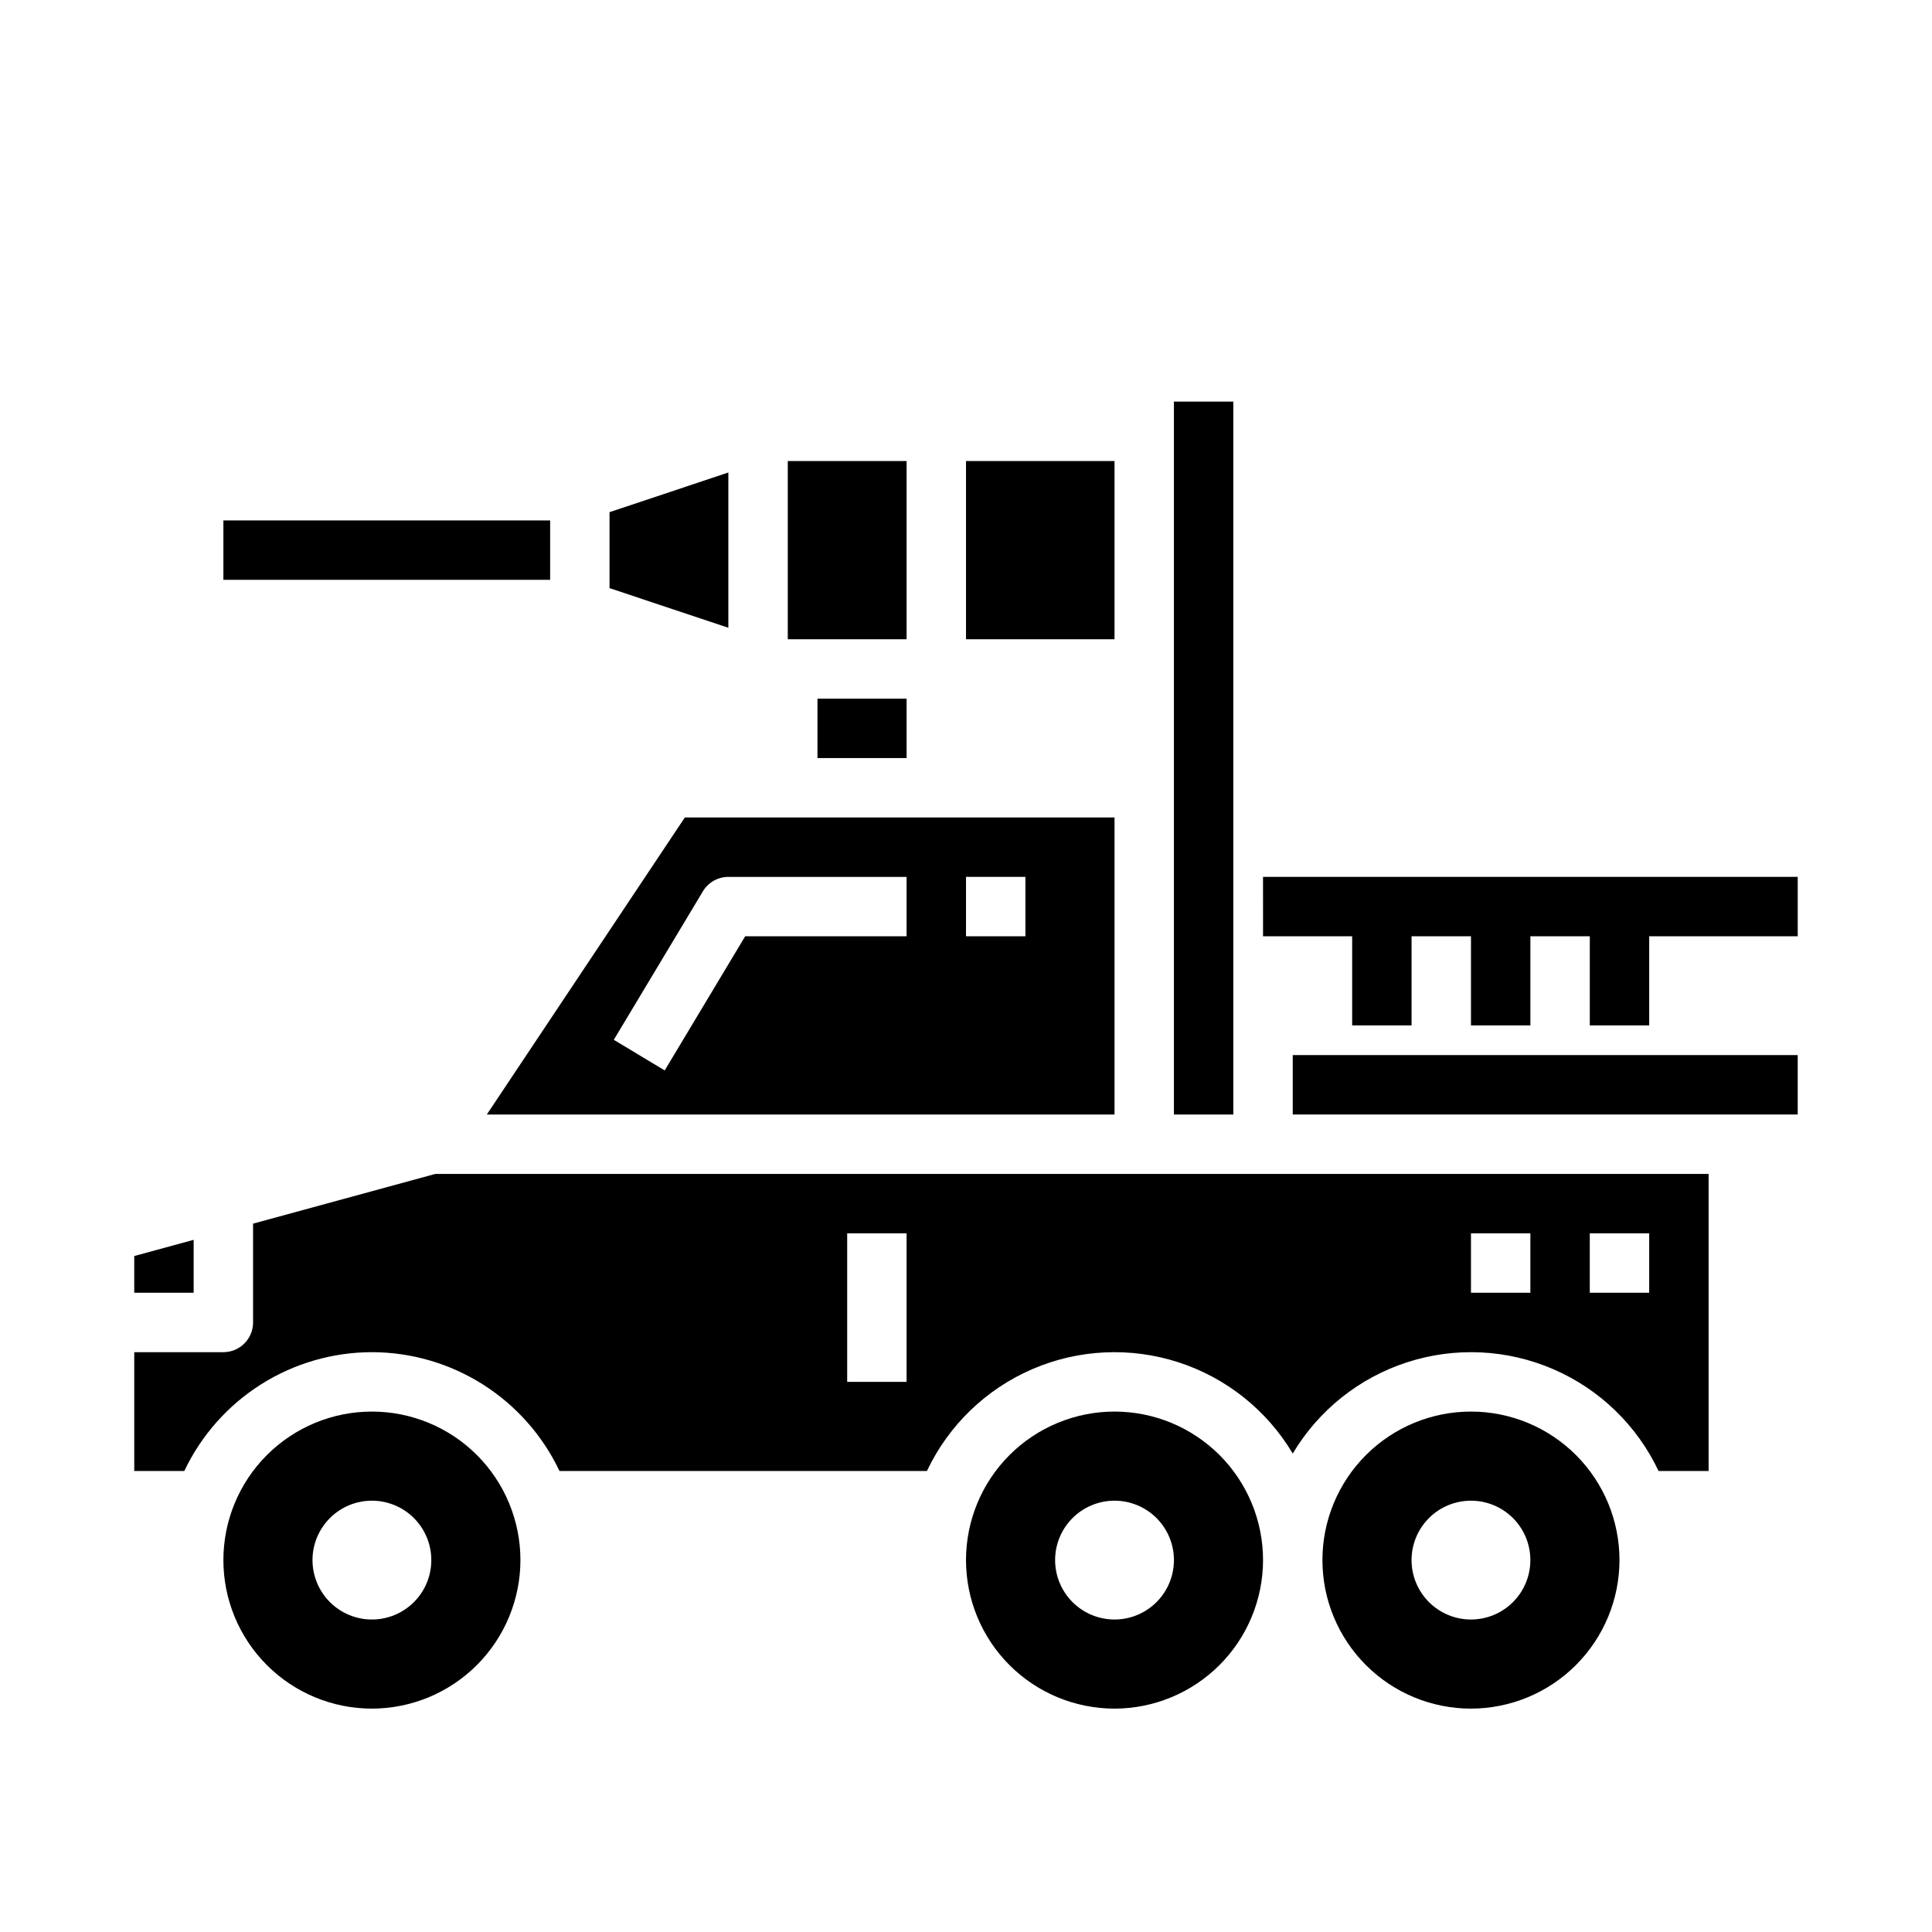
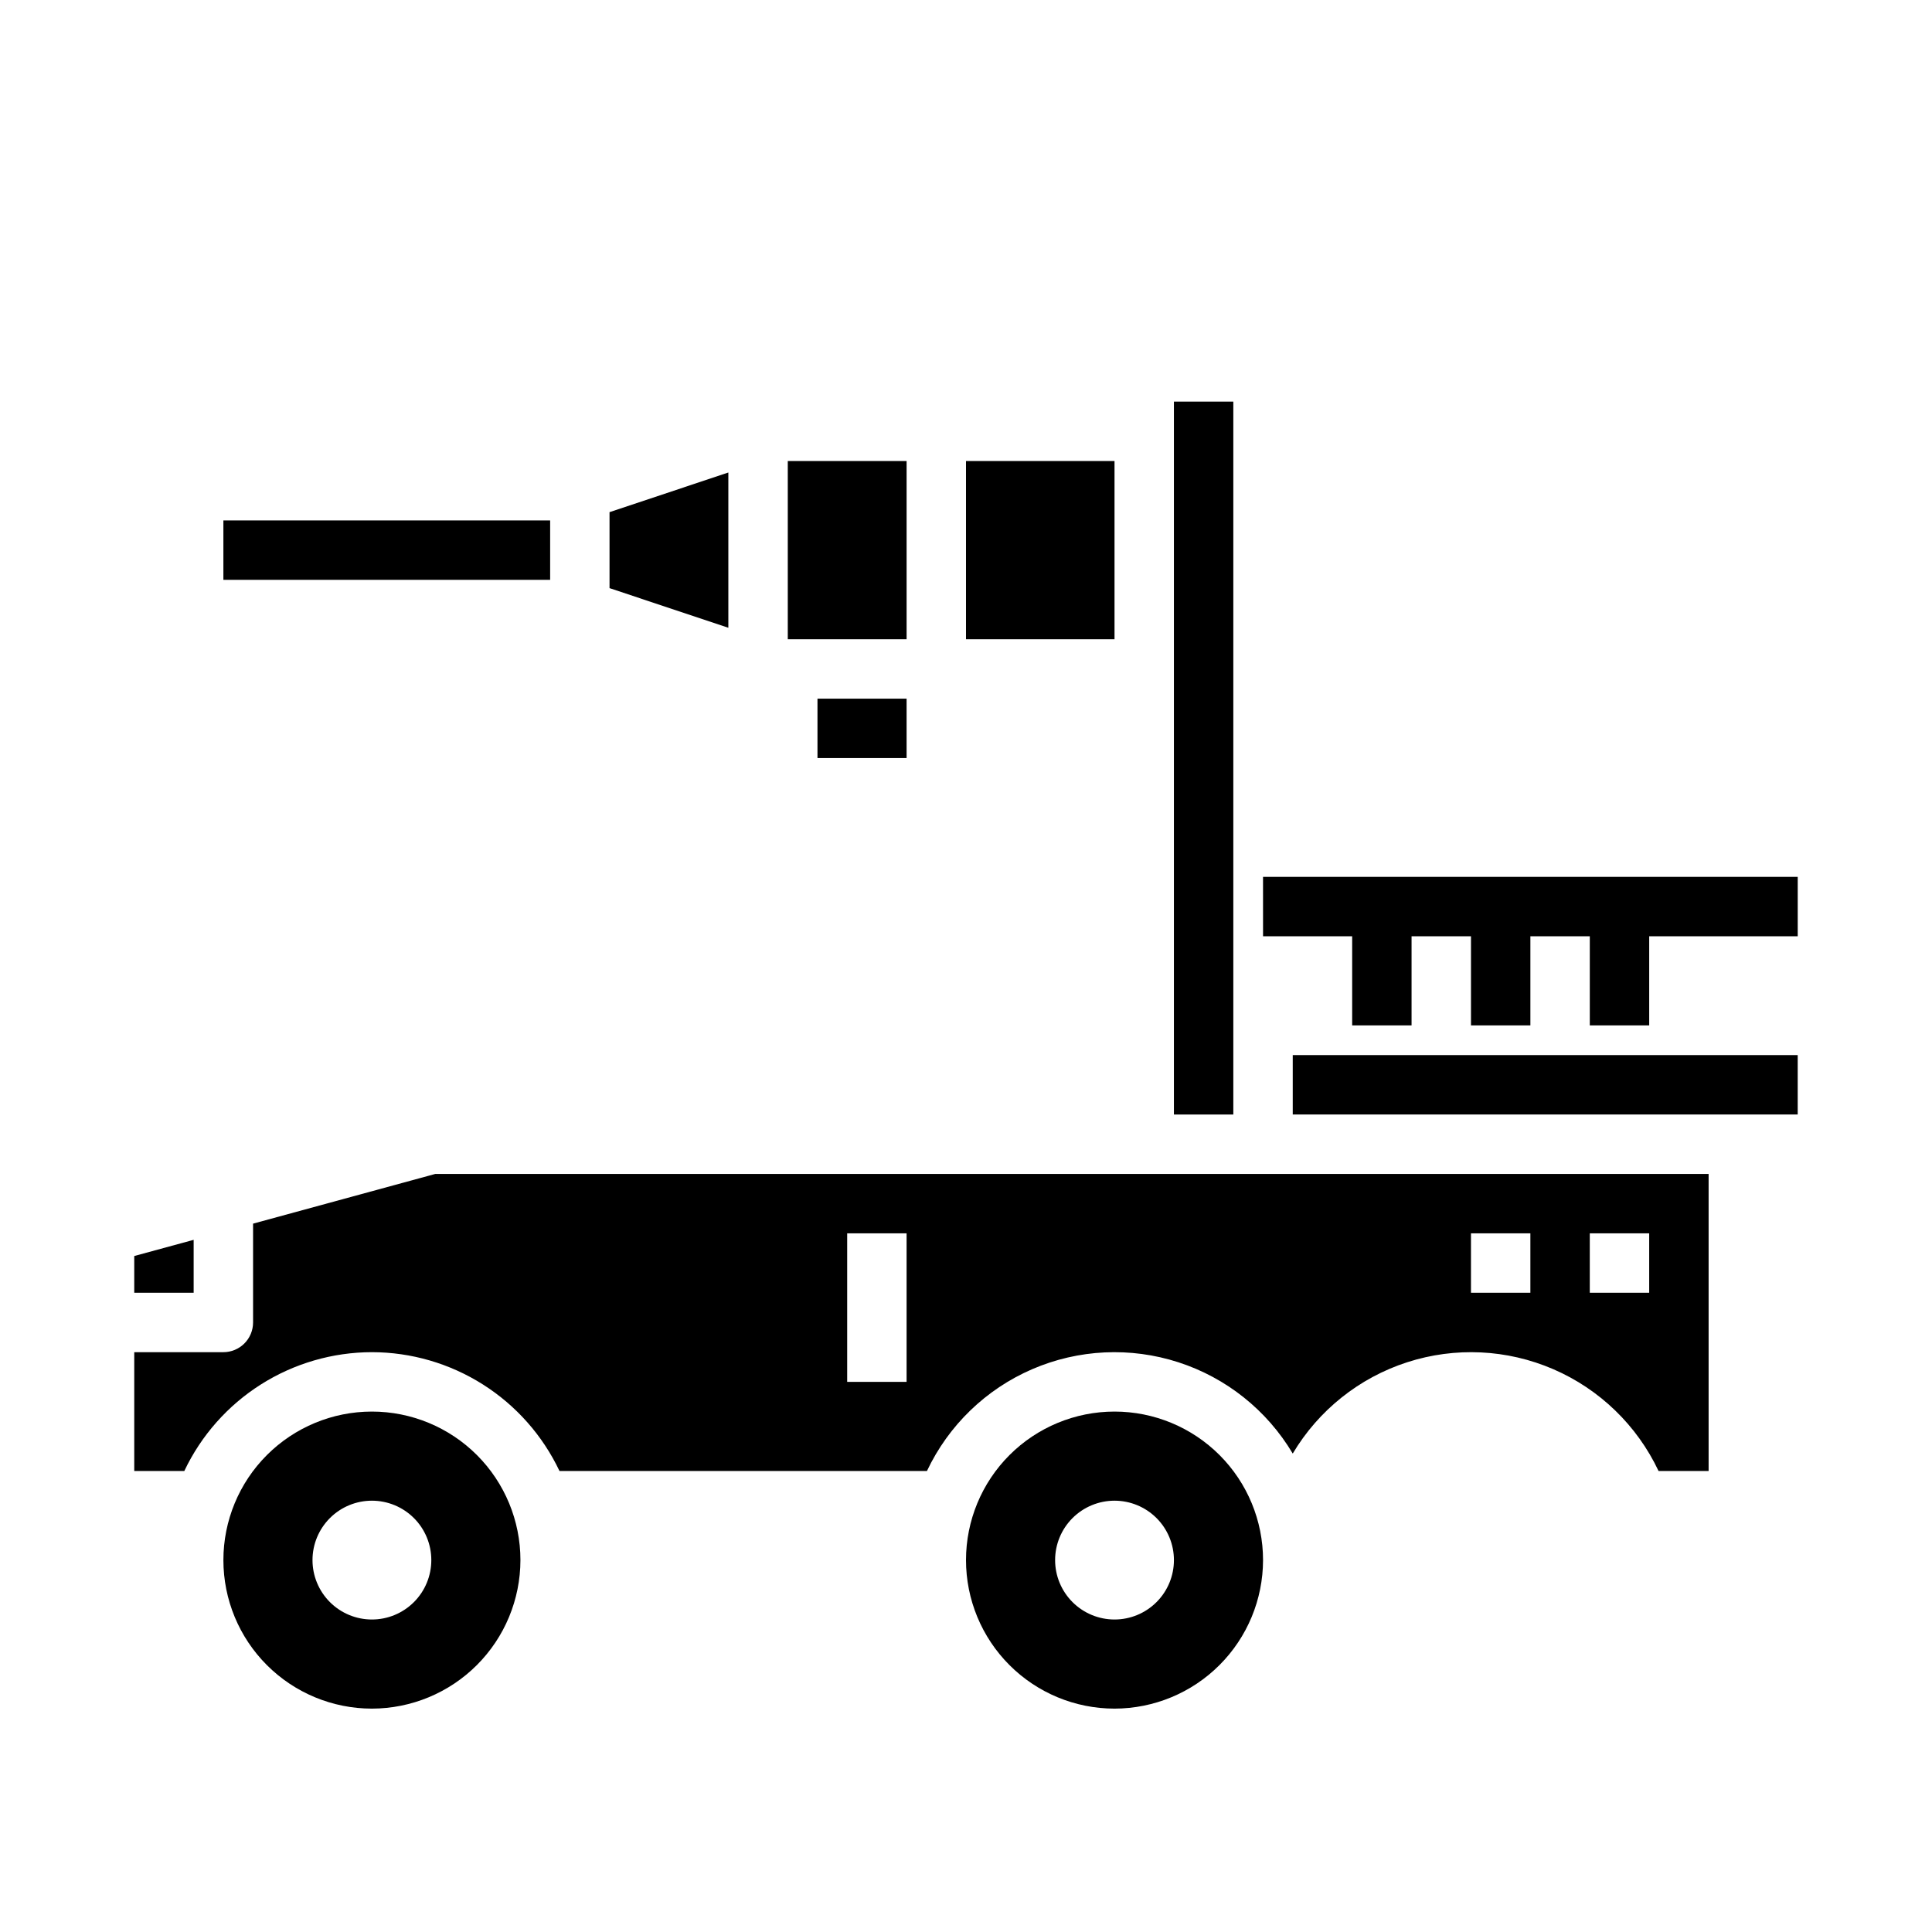
<svg xmlns="http://www.w3.org/2000/svg" fill="#000000" width="800px" height="800px" version="1.1" viewBox="144 144 512 512">
  <g>
    <path d="m337.02 269.22-31.488 10.504v20.137l31.488 10.5z" />
    <path d="m195.32 472.57-15.742 4.289v9.73h15.742z" />
    <path d="m281.92 557.44c0-10.438-4.148-20.449-11.527-27.832-7.383-7.379-17.395-11.527-27.832-11.527-10.441 0-20.449 4.148-27.832 11.527-7.383 7.383-11.527 17.395-11.527 27.832 0 10.441 4.144 20.453 11.527 27.832 7.383 7.383 17.391 11.531 27.832 11.531 10.434-0.016 20.438-4.164 27.816-11.543 7.379-7.379 11.531-17.383 11.543-27.82zm-55.105 0c0-4.176 1.66-8.18 4.613-11.133 2.953-2.949 6.957-4.609 11.133-4.609 4.176 0 8.18 1.66 11.133 4.609 2.953 2.953 4.609 6.957 4.609 11.133s-1.656 8.18-4.609 11.133c-2.953 2.953-6.957 4.613-11.133 4.613-4.176 0-8.18-1.66-11.133-4.613-2.953-2.953-4.613-6.957-4.613-11.133z" />
    <path d="m400 266.18h39.359v47.23h-39.359z" />
    <path d="m352.77 266.18h31.488v47.23h-31.488z" />
    <path d="m455.1 250.43h15.742v188.93h-15.742z" />
-     <path d="m439.36 360.64h-113.87l-52.48 78.723h166.35zm-55.105 31.488h-42.777l-21.324 35.543-13.492-8.109 23.617-39.359c1.422-2.367 3.981-3.816 6.746-3.816h47.23zm31.488 0h-15.742v-15.742h15.742z" />
    <path d="m360.64 329.15h23.617v15.742h-23.617z" />
    <path d="m203.2 281.92h86.594v15.742h-86.594z" />
-     <path d="m573.18 557.44c0-10.438-4.148-20.449-11.527-27.832-7.383-7.379-17.395-11.527-27.832-11.527-10.441 0-20.453 4.148-27.832 11.527-7.383 7.383-11.531 17.395-11.531 27.832 0 10.441 4.148 20.453 11.531 27.832 7.379 7.383 17.391 11.531 27.832 11.531 10.434-0.016 20.438-4.164 27.816-11.543 7.379-7.379 11.531-17.383 11.543-27.82zm-39.359 15.742v0.004c-4.176 0-8.18-1.66-11.133-4.613-2.953-2.953-4.613-6.957-4.613-11.133s1.66-8.18 4.613-11.133c2.953-2.949 6.957-4.609 11.133-4.609s8.18 1.66 11.133 4.609c2.953 2.953 4.609 6.957 4.609 11.133s-1.656 8.18-4.609 11.133c-2.953 2.953-6.957 4.613-11.133 4.613z" />
    <path d="m486.59 423.61h133.82v15.742h-133.82z" />
    <path d="m242.56 502.34c10.414 0.012 20.613 2.981 29.41 8.551 8.797 5.574 15.836 13.527 20.301 22.938h97.379c5.707-12.082 15.617-21.668 27.879-26.973 12.262-5.301 26.035-5.957 38.746-1.844 12.711 4.113 23.488 12.715 30.316 24.195 6.832-11.48 17.609-20.082 30.32-24.195 12.711-4.113 26.484-3.457 38.746 1.844 12.262 5.305 22.172 14.891 27.879 26.973h13.266v-78.723h-337.45l-48.285 13.172v26.188c0 2.09-0.828 4.094-2.305 5.566-1.477 1.477-3.481 2.309-5.566 2.309h-23.617v31.488h13.266c4.461-9.41 11.5-17.363 20.301-22.938 8.797-5.57 18.996-8.539 29.41-8.551zm322.75-31.488h15.742v15.742h-15.742zm-31.488 0h15.742v15.742h-15.742zm-165.31 0h15.742v39.359h-15.742z" />
    <path d="m478.72 557.44c0-10.438-4.148-20.449-11.527-27.832-7.383-7.379-17.395-11.527-27.832-11.527-10.441 0-20.449 4.148-27.832 11.527-7.383 7.383-11.527 17.395-11.527 27.832 0 10.441 4.144 20.453 11.527 27.832 7.383 7.383 17.391 11.531 27.832 11.531 10.434-0.016 20.438-4.164 27.816-11.543 7.379-7.379 11.531-17.383 11.543-27.82zm-55.105 0c0-4.176 1.66-8.18 4.613-11.133 2.953-2.949 6.957-4.609 11.133-4.609s8.18 1.66 11.133 4.609c2.953 2.953 4.609 6.957 4.609 11.133s-1.656 8.18-4.609 11.133c-2.953 2.953-6.957 4.613-11.133 4.613s-8.18-1.66-11.133-4.613c-2.953-2.953-4.613-6.957-4.613-11.133z" />
    <path d="m478.72 392.12h23.617v23.617h15.742v-23.617h15.746v23.617h15.742v-23.617h15.746v23.617h15.742v-23.617h39.359v-15.742h-141.7z" />
  </g>
</svg>